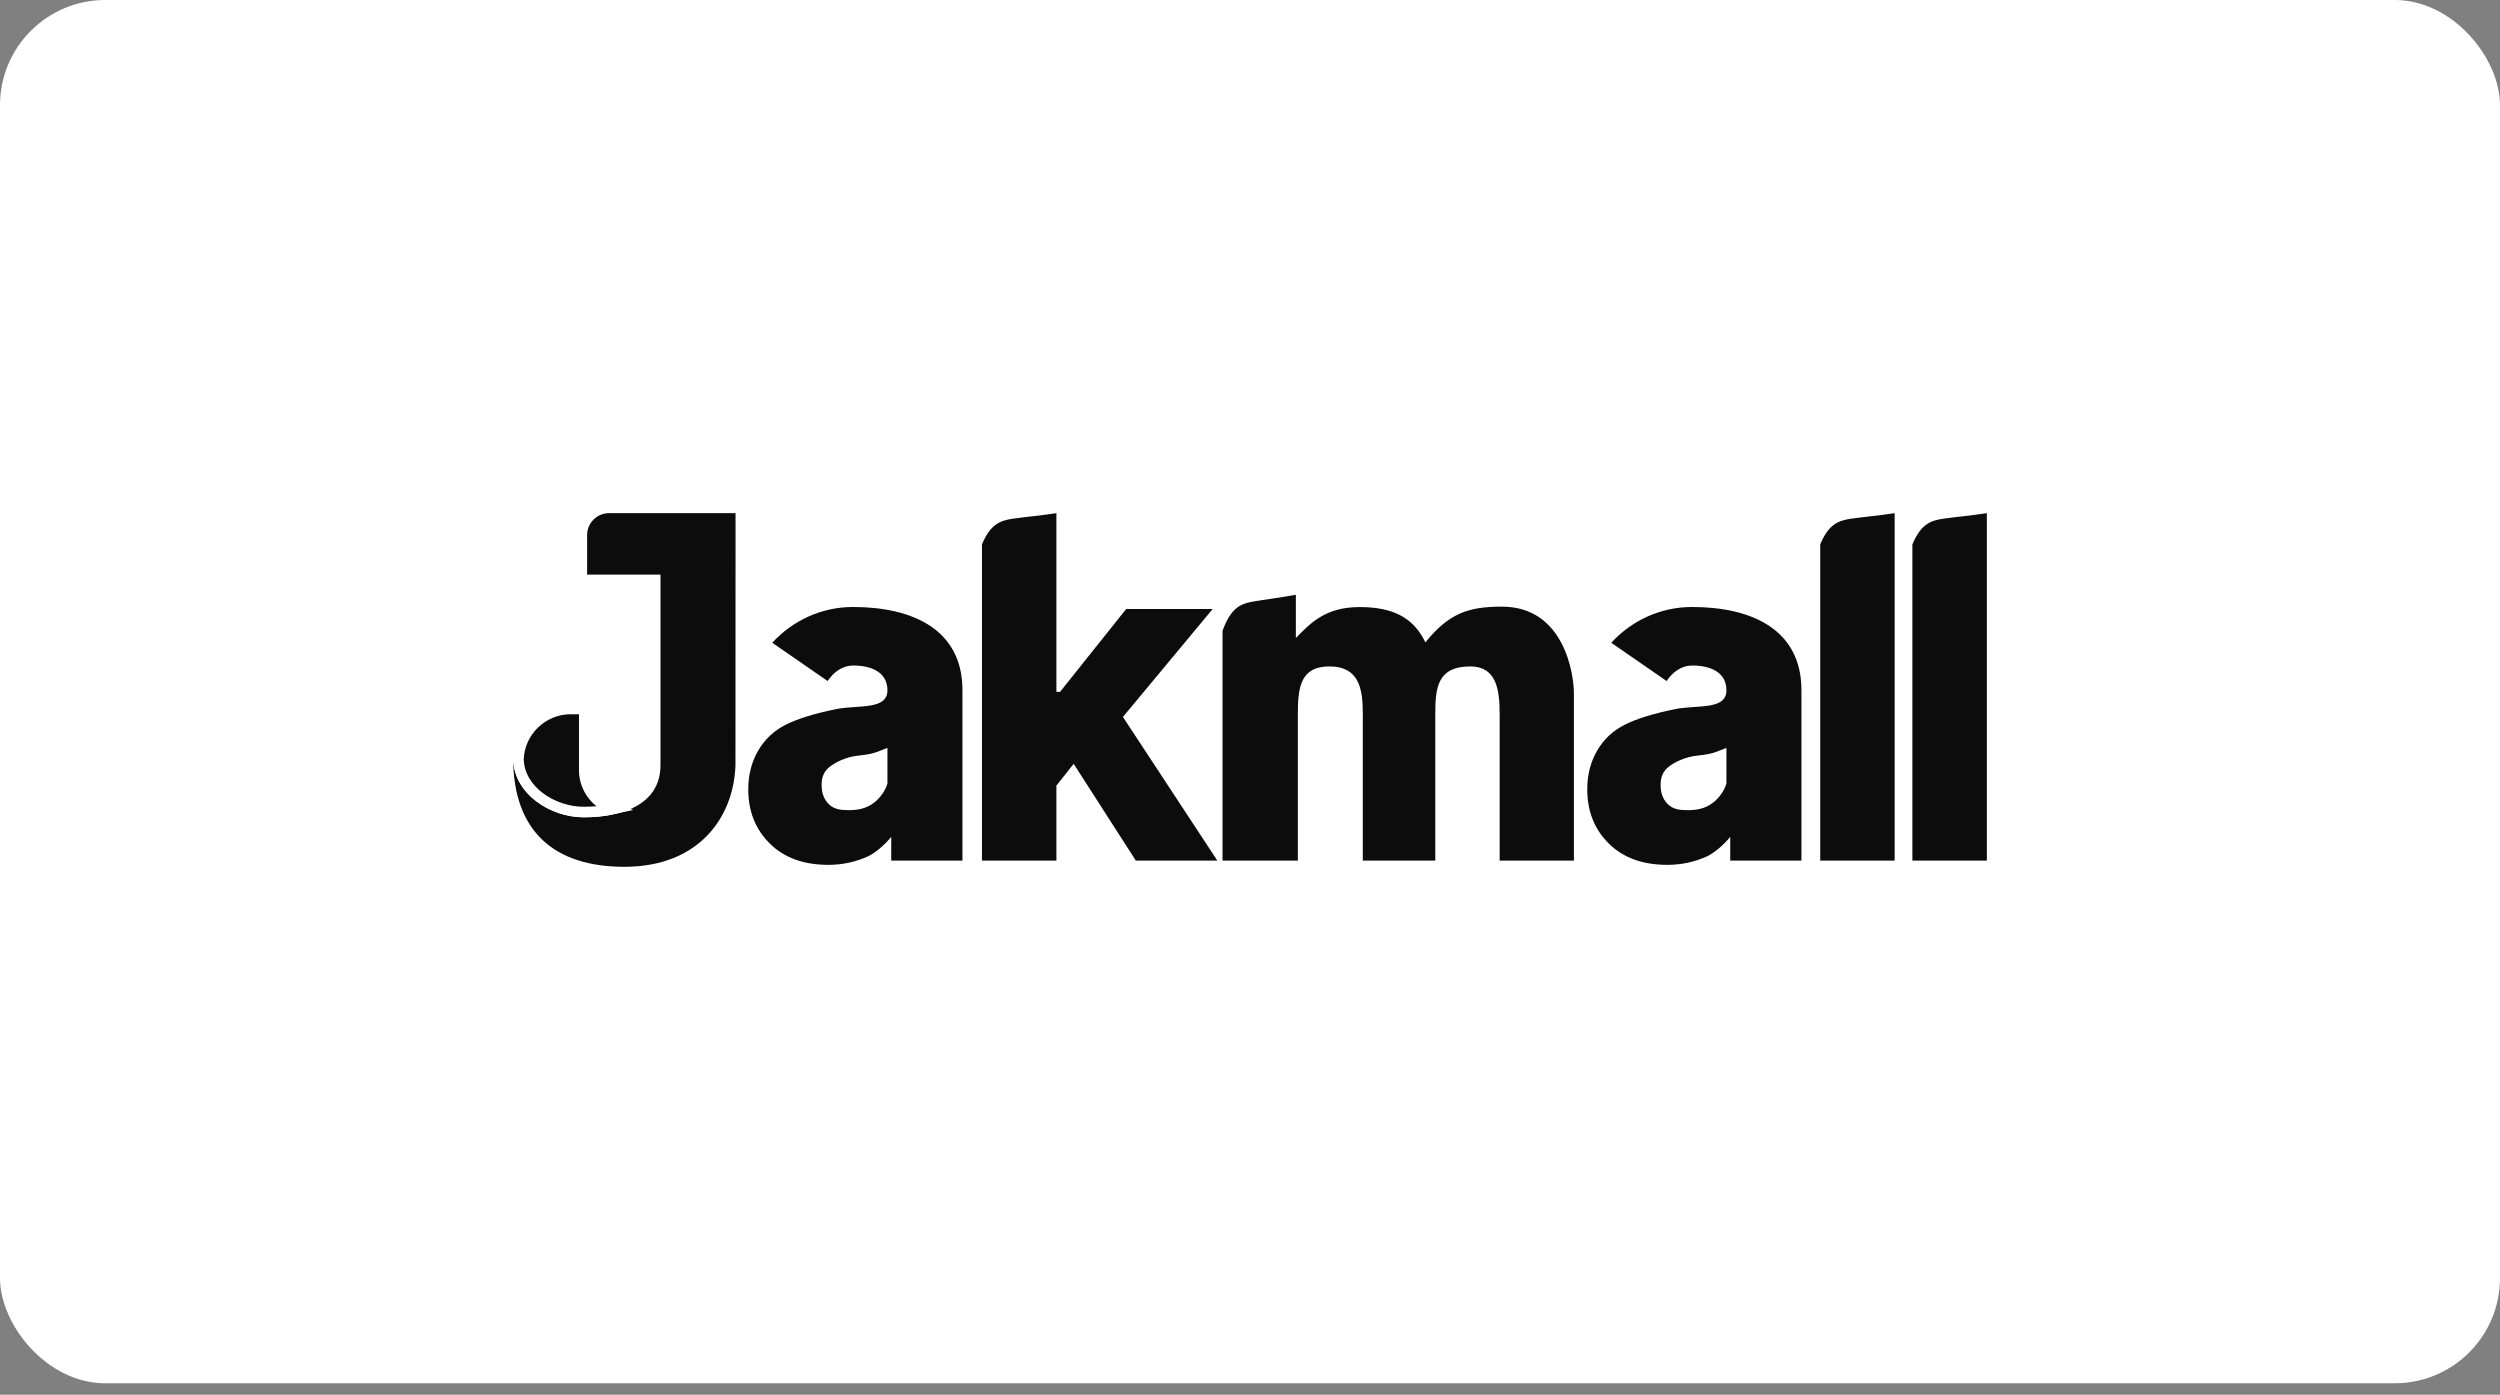
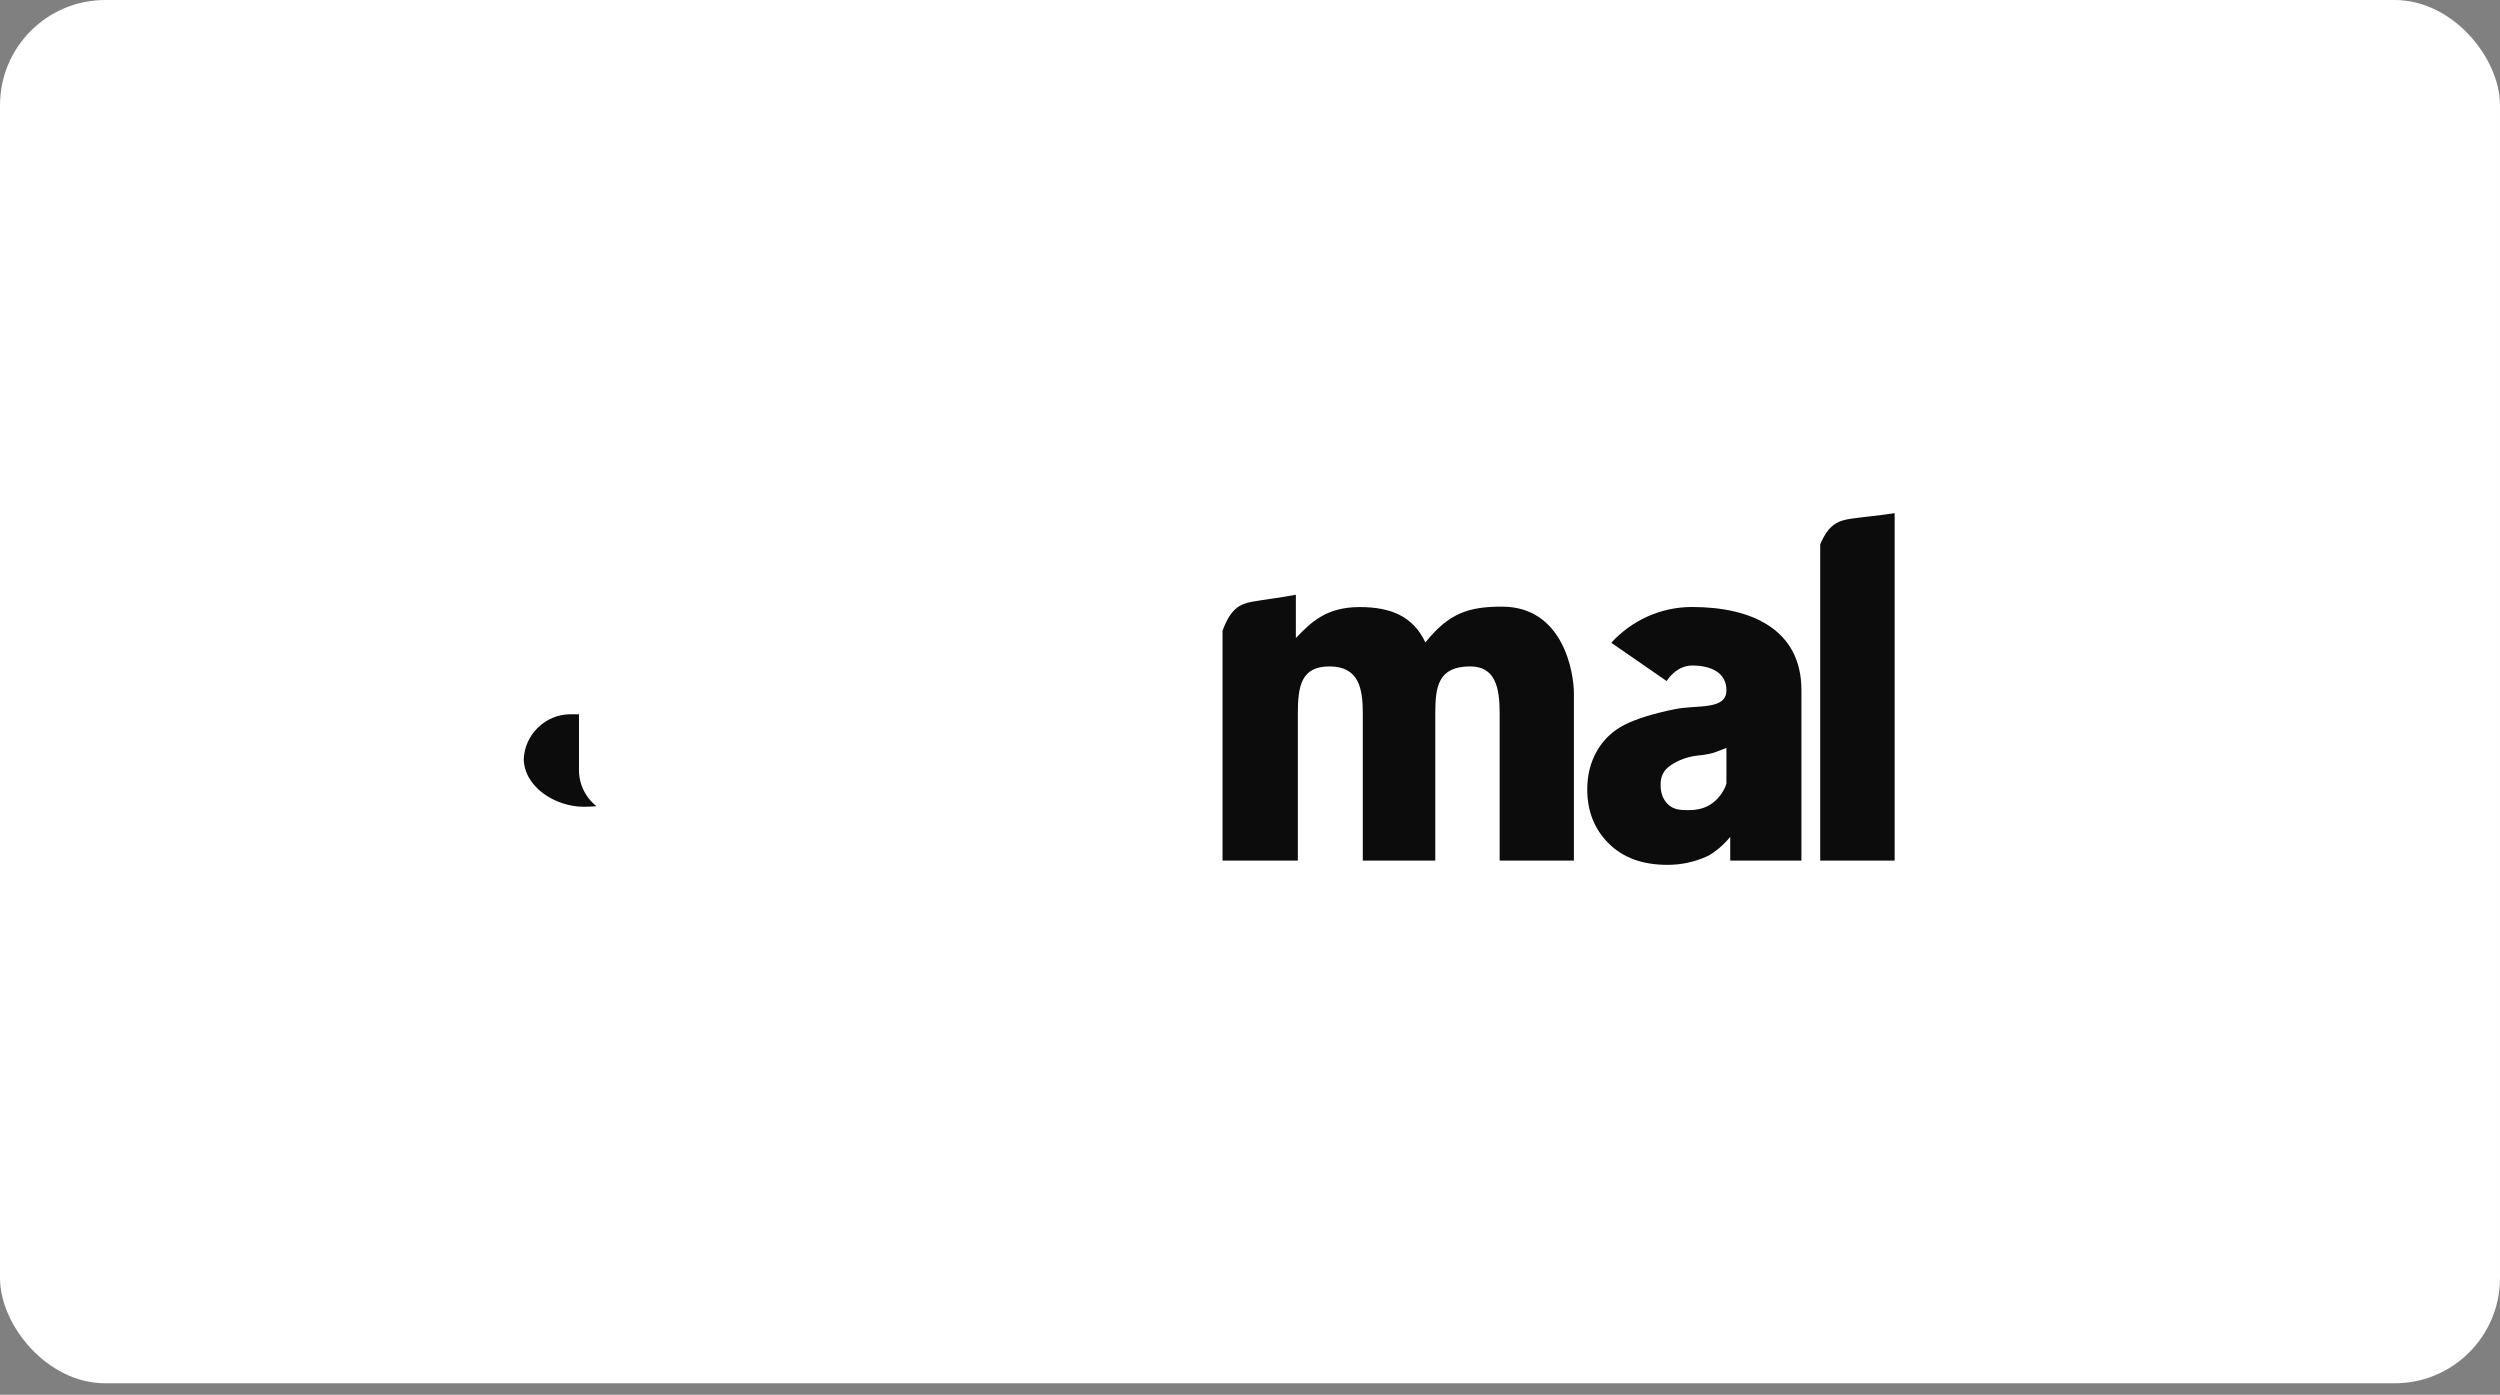
<svg xmlns="http://www.w3.org/2000/svg" width="190" height="106" viewBox="0 0 190 106" fill="none">
  <rect x="0" y="0" width="190" height="106" fill="#808080" stroke="none" />
  <rect width="190" height="105.13" rx="8" fill="white" />
  <path d="M119.617 65.405H113.974V54.223C113.974 52.305 113.674 50.648 111.733 50.648C109.287 50.648 109.082 52.208 109.082 54.223V65.405H103.573V54.223C103.573 52.334 103.283 50.648 101.037 50.648C98.897 50.648 98.636 52.134 98.636 54.223V65.405H92.912V47.944C93.529 46.242 94.23 45.899 95.193 45.726C96.118 45.559 97.365 45.419 98.485 45.199V48.489C99.568 47.387 100.703 46.137 103.326 46.137C105.709 46.137 107.388 46.837 108.329 48.822C110.102 46.626 111.57 46.104 114.142 46.104C118.861 46.104 119.617 51.195 119.617 52.694V65.405Z" fill="#0C0C0C" />
-   <path fill-rule="evenodd" clip-rule="evenodd" d="M55.902 39L55.896 58.148C55.764 62.11 53.129 65.877 47.451 65.877C42.203 65.877 39 63.263 39 57.602C39 60.305 41.798 62.114 44.361 62.114C47.138 62.114 50.197 61.236 50.197 58.148V43.669C48.338 43.669 46.479 43.669 44.621 43.669C44.621 42.666 44.621 41.664 44.621 40.661C44.621 39.748 45.368 39 46.282 39C49.489 39 52.695 39 55.902 39Z" fill="#0C0C0C" />
  <path d="M43.369 53.882H44.402V58.531C44.402 59.918 45.324 61.099 46.586 61.491C45.877 61.648 45.113 61.714 44.361 61.714C43.186 61.714 41.952 61.304 41.008 60.589C40.07 59.879 39.443 58.889 39.402 57.724C39.469 55.6 41.23 53.882 43.369 53.882Z" fill="#0C0C0C" stroke="white" stroke-width="0.8" />
-   <path fill-rule="evenodd" clip-rule="evenodd" d="M74.628 65.405H80.287V59.702L81.599 58.053L86.323 65.405H92.518L85.342 54.487L92.162 46.286H85.588L80.563 52.582H80.287V39C79.166 39.175 77.918 39.286 76.994 39.418C75.987 39.563 75.266 39.853 74.628 41.374V65.405Z" fill="#0C0C0C" />
  <path fill-rule="evenodd" clip-rule="evenodd" d="M138.336 65.405H143.994V39C142.874 39.175 141.626 39.286 140.701 39.418C139.694 39.563 138.974 39.853 138.336 41.374V65.405Z" fill="#0C0C0C" />
-   <path fill-rule="evenodd" clip-rule="evenodd" d="M145.341 65.405H151V39C149.879 39.175 148.632 39.286 147.707 39.418C146.7 39.563 145.979 39.853 145.341 41.374V65.405Z" fill="#0C0C0C" />
-   <path d="M67.734 63.6C67.255 64.208 66.48 64.849 65.972 65.08C65.027 65.511 64.023 65.729 62.955 65.729C61.071 65.729 59.584 65.186 58.497 64.101C57.411 63.022 56.868 61.65 56.868 59.991C56.868 58.9 57.116 57.92 57.612 57.06C58.108 56.205 58.799 55.545 59.696 55.089C60.588 54.635 61.873 54.23 63.557 53.891C65.23 53.555 67.445 53.988 67.445 52.462C67.445 51.116 66.272 50.579 64.838 50.579C64.071 50.579 63.379 51.036 62.901 51.759L58.693 48.851C60.217 47.182 62.407 46.131 64.83 46.131C69.404 46.131 73.146 47.873 73.146 52.447V65.405H67.734V63.6ZM67.445 56.837C66.961 57.008 66.533 57.304 65.293 57.419C64.221 57.519 63.433 57.996 63.116 58.228C62.618 58.594 62.442 59.07 62.442 59.639C62.442 60.204 62.573 60.685 62.969 61.094C63.365 61.502 63.867 61.572 64.48 61.572C65.161 61.572 65.82 61.475 66.437 60.996C66.898 60.638 67.3 60.07 67.445 59.545V56.837Z" fill="#0C0C0C" />
  <path d="M131.497 63.6C131.018 64.208 130.243 64.849 129.735 65.08C128.791 65.511 127.787 65.729 126.718 65.729C124.835 65.729 123.347 65.186 122.26 64.101C121.175 63.022 120.631 61.65 120.631 59.991C120.631 58.9 120.879 57.92 121.375 57.06C121.871 56.205 122.562 55.545 123.459 55.089C124.351 54.635 125.637 54.23 127.321 53.891C128.994 53.555 131.208 53.988 131.208 52.462C131.208 51.116 130.035 50.579 128.601 50.579C127.834 50.579 127.142 51.036 126.664 51.759L122.457 48.851C123.981 47.182 126.17 46.131 128.594 46.131C133.168 46.131 136.909 47.873 136.909 52.447V65.405H131.497V63.6ZM131.208 56.837C130.725 57.008 130.296 57.304 129.056 57.419C127.984 57.519 127.196 57.996 126.88 58.228C126.381 58.594 126.206 59.07 126.206 59.639C126.206 60.204 126.337 60.685 126.732 61.094C127.128 61.502 127.63 61.572 128.243 61.572C128.924 61.572 129.584 61.475 130.2 60.996C130.662 60.638 131.063 60.07 131.208 59.545V56.837Z" fill="#0C0C0C" />
</svg>